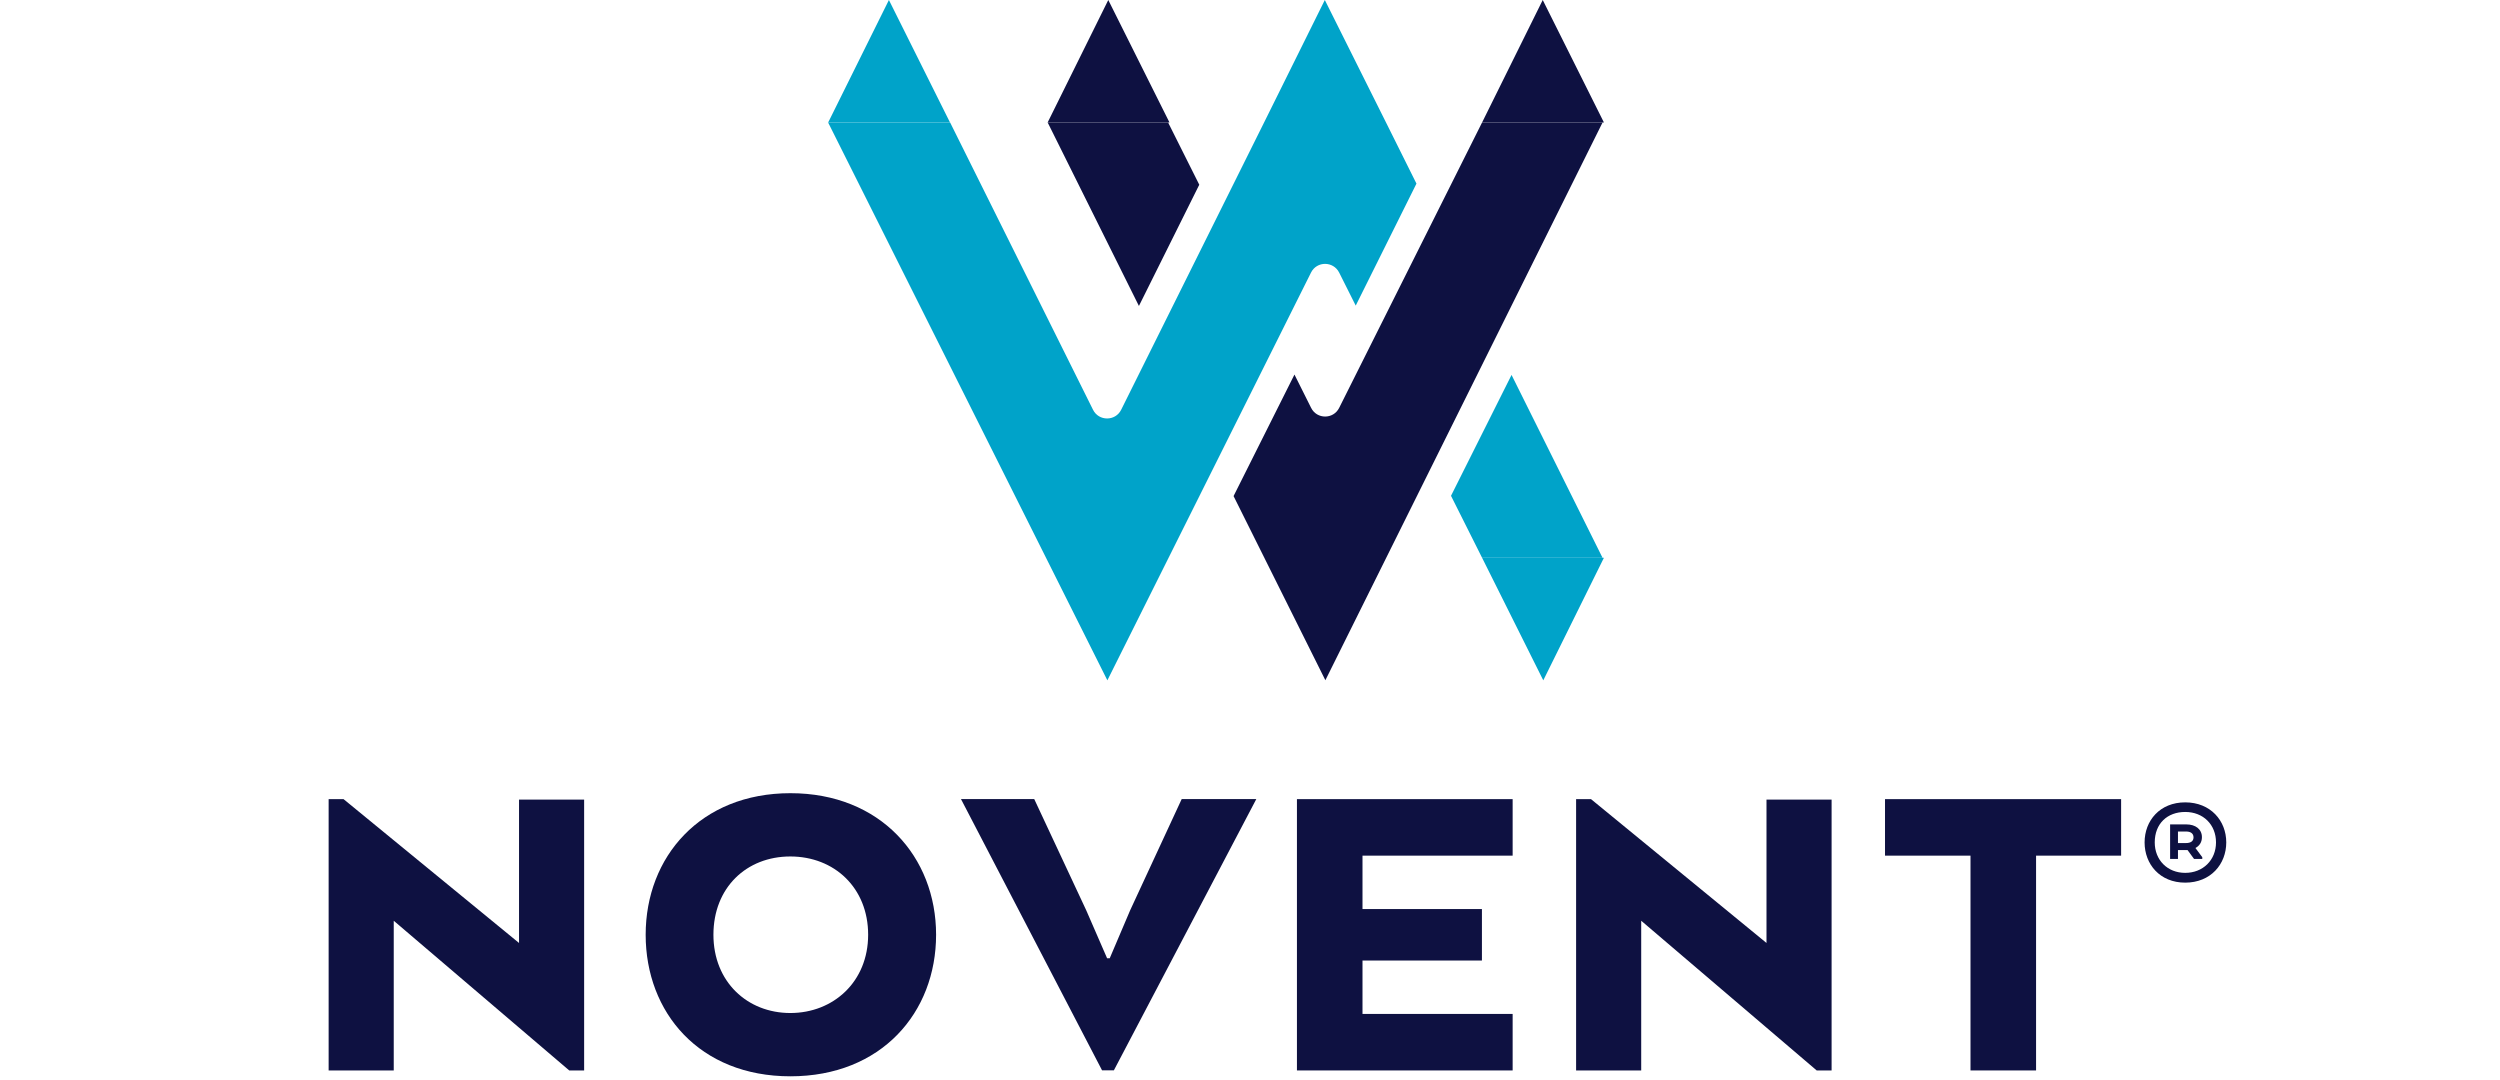
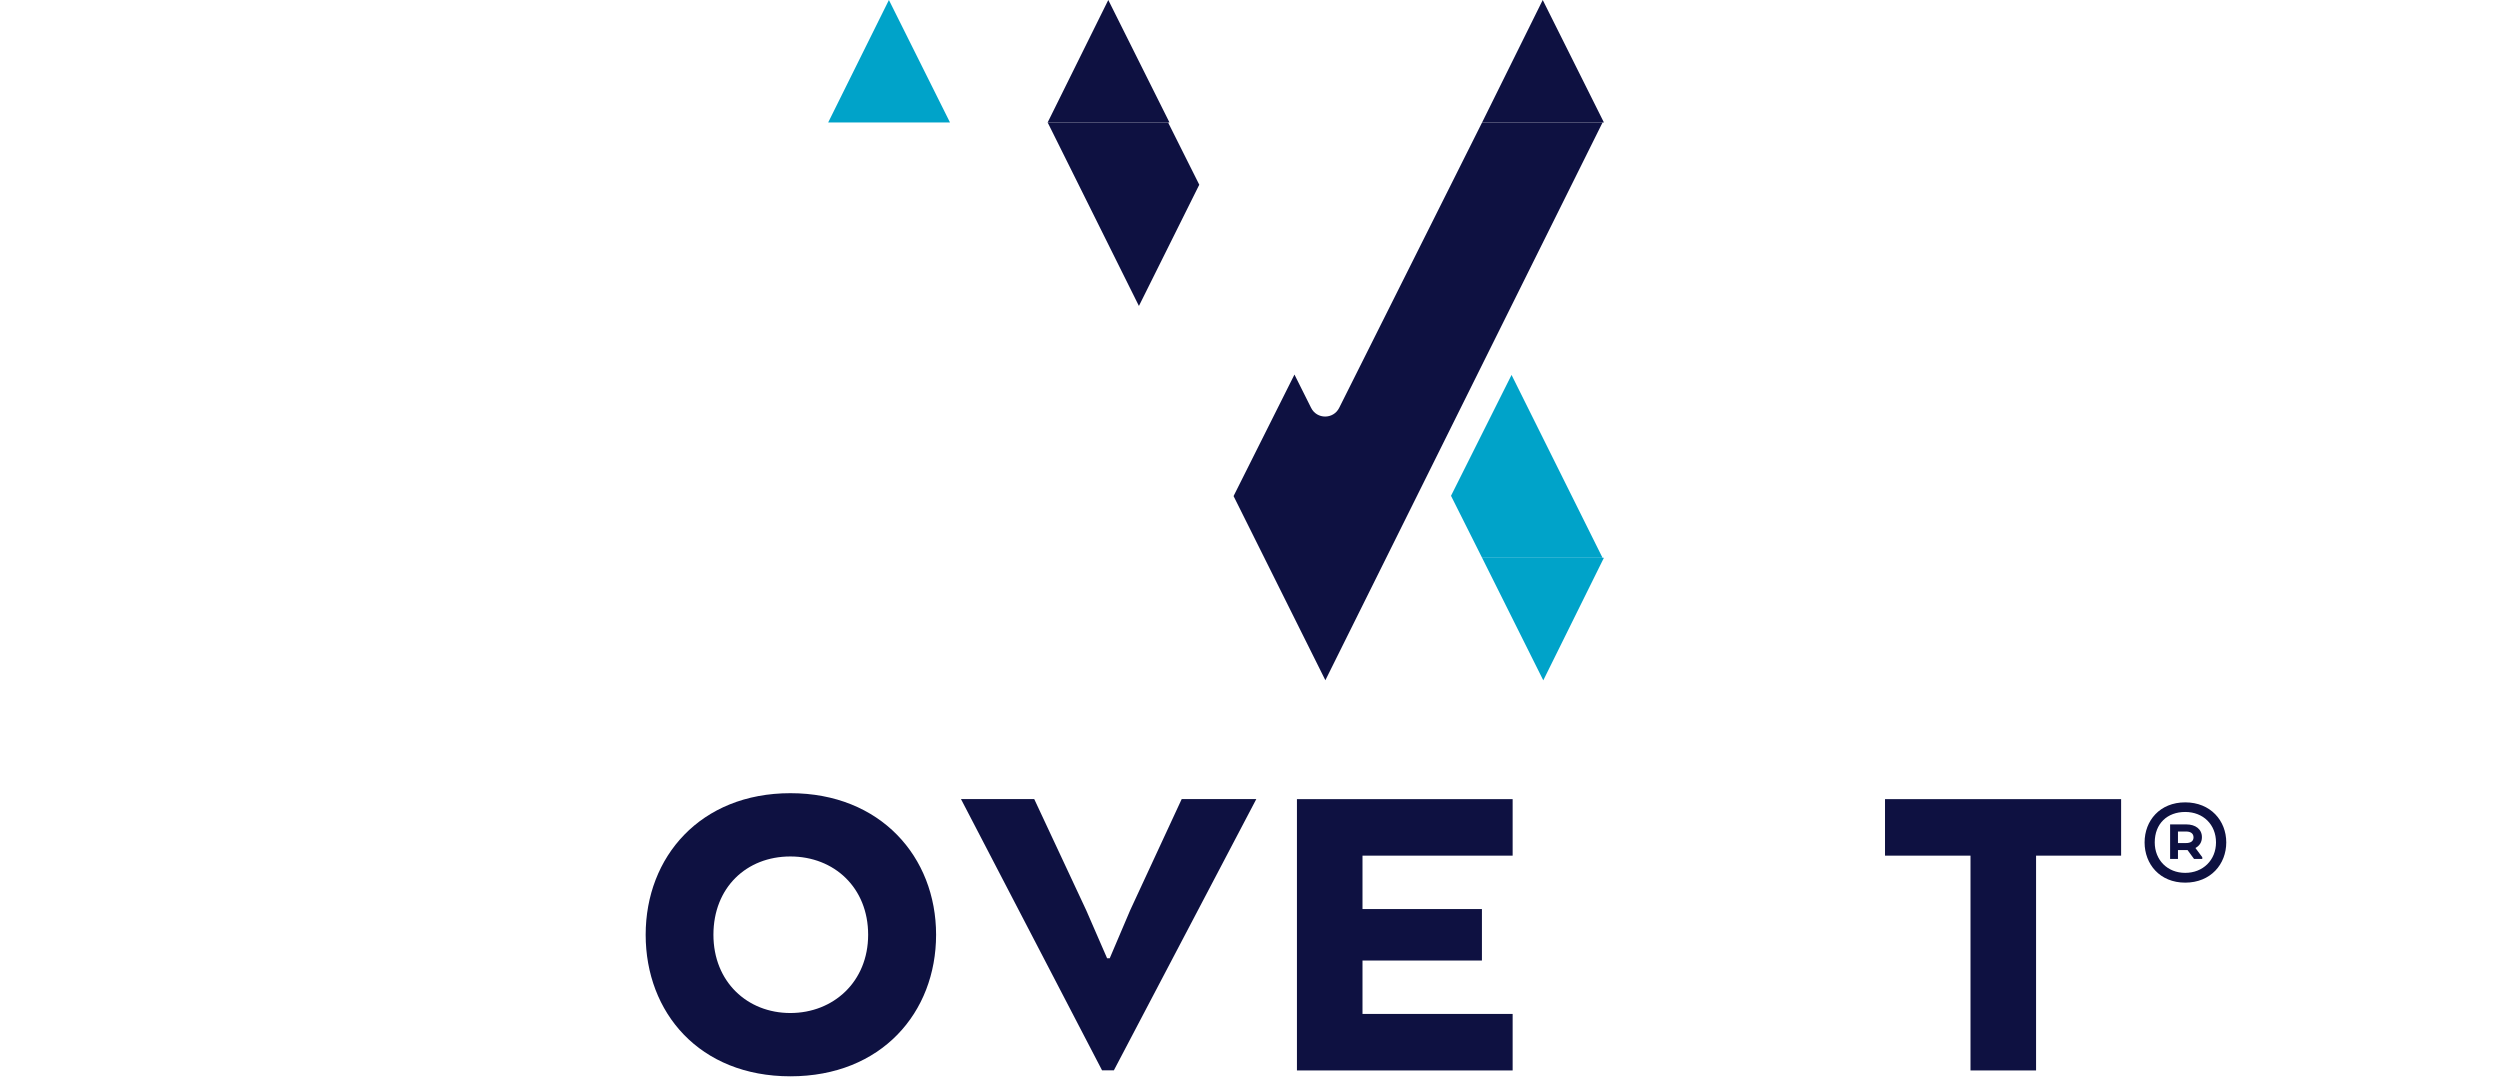
<svg xmlns="http://www.w3.org/2000/svg" width="213" height="92" viewBox="0 0 213 92" fill="none">
-   <path d="M49.768 91.202H48.498L33.547 78.448V91.202H28V68.086H29.27L44.221 80.341V68.125H49.768V91.202Z" fill="#0E1141" />
  <path d="M55.011 79.64C55.011 73.01 59.67 67.58 67.344 67.58C75.018 67.58 79.755 73.01 79.755 79.64C79.755 86.27 75.096 91.701 67.344 91.701C59.592 91.701 55.011 86.27 55.011 79.64ZM73.966 79.64C73.966 75.635 71.076 72.971 67.336 72.971C63.597 72.971 60.784 75.628 60.784 79.64C60.784 83.652 63.675 86.309 67.336 86.309C70.998 86.309 73.966 83.652 73.966 79.64Z" fill="#0E1141" />
  <path d="M94.317 81.642H94.55L96.288 77.56L100.682 68.078H107.039L94.901 91.194H93.896L81.874 68.078H88.115L92.548 77.56L94.324 81.642H94.317Z" fill="#0E1141" />
  <path d="M126.26 81.837H116.085V86.387H128.877V91.202H110.499V68.086H128.877V72.901H116.085V77.451H126.26V81.845V81.837Z" fill="#0E1141" />
-   <path d="M156.052 91.202H154.782L139.831 78.448V91.202H134.284V68.086H135.554L150.505 80.341V68.125H156.052V91.202Z" fill="#0E1141" />
  <path d="M160.603 68.086H180.719V72.901H173.473V91.202H167.887V72.901H160.603V68.086Z" fill="#0E1141" />
  <path d="M75.735 0L70.562 10.432H80.939L75.735 0Z" fill="#00A3C9" />
  <path d="M94.426 0L89.26 10.432H99.638L94.426 0Z" fill="#0E1141" />
  <path d="M131.441 0L126.275 10.432H136.653L131.441 0Z" fill="#0E1141" />
  <path d="M131.488 57.965L136.653 47.525H126.275L131.488 57.965Z" fill="#00A3C9" />
-   <path d="M112.875 0L107.702 10.432L95.524 34.911C95.034 35.901 93.616 35.901 93.125 34.911L80.948 10.432H70.554L94.348 57.965L111.698 23.225C112.189 22.235 113.599 22.235 114.098 23.225L115.508 26.038L120.682 15.644L118.095 10.448L112.883 0.016L112.875 0Z" fill="#00A3C9" />
  <path d="M128.784 31.943L123.626 42.243L126.275 47.525H136.536L128.784 31.943Z" fill="#00A3C9" />
  <path d="M89.26 10.432L97.036 26.068L102.178 15.738L99.521 10.432H89.26Z" fill="#0E1141" />
  <path d="M136.536 10.432H126.275L114.098 34.748C113.607 35.737 112.197 35.737 111.706 34.748L110.288 31.912L105.1 42.266L112.922 57.957L136.544 10.424L136.536 10.432Z" fill="#0E1141" />
  <path d="M186.179 75.201C184.02 75.201 182.719 73.628 182.719 71.773C182.719 69.919 184.02 68.361 186.179 68.361C188.337 68.361 189.677 69.919 189.677 71.773C189.677 73.628 188.352 75.201 186.179 75.201ZM186.179 69.179C184.659 69.179 183.584 70.168 183.584 71.773C183.584 73.277 184.667 74.368 186.179 74.368C187.69 74.368 188.804 73.285 188.804 71.773C188.804 70.262 187.721 69.179 186.179 69.179ZM186.28 70.239C187.051 70.239 187.604 70.644 187.604 71.329C187.604 71.766 187.386 72.069 187.051 72.249L187.635 73.035V73.183H186.934L186.381 72.428H185.563V73.183H184.893V70.239H186.28ZM185.563 70.854V71.828H186.249C186.63 71.828 186.888 71.68 186.888 71.345C186.888 71.01 186.638 70.846 186.272 70.846H185.555L185.563 70.854Z" fill="#0E1141" />
</svg>